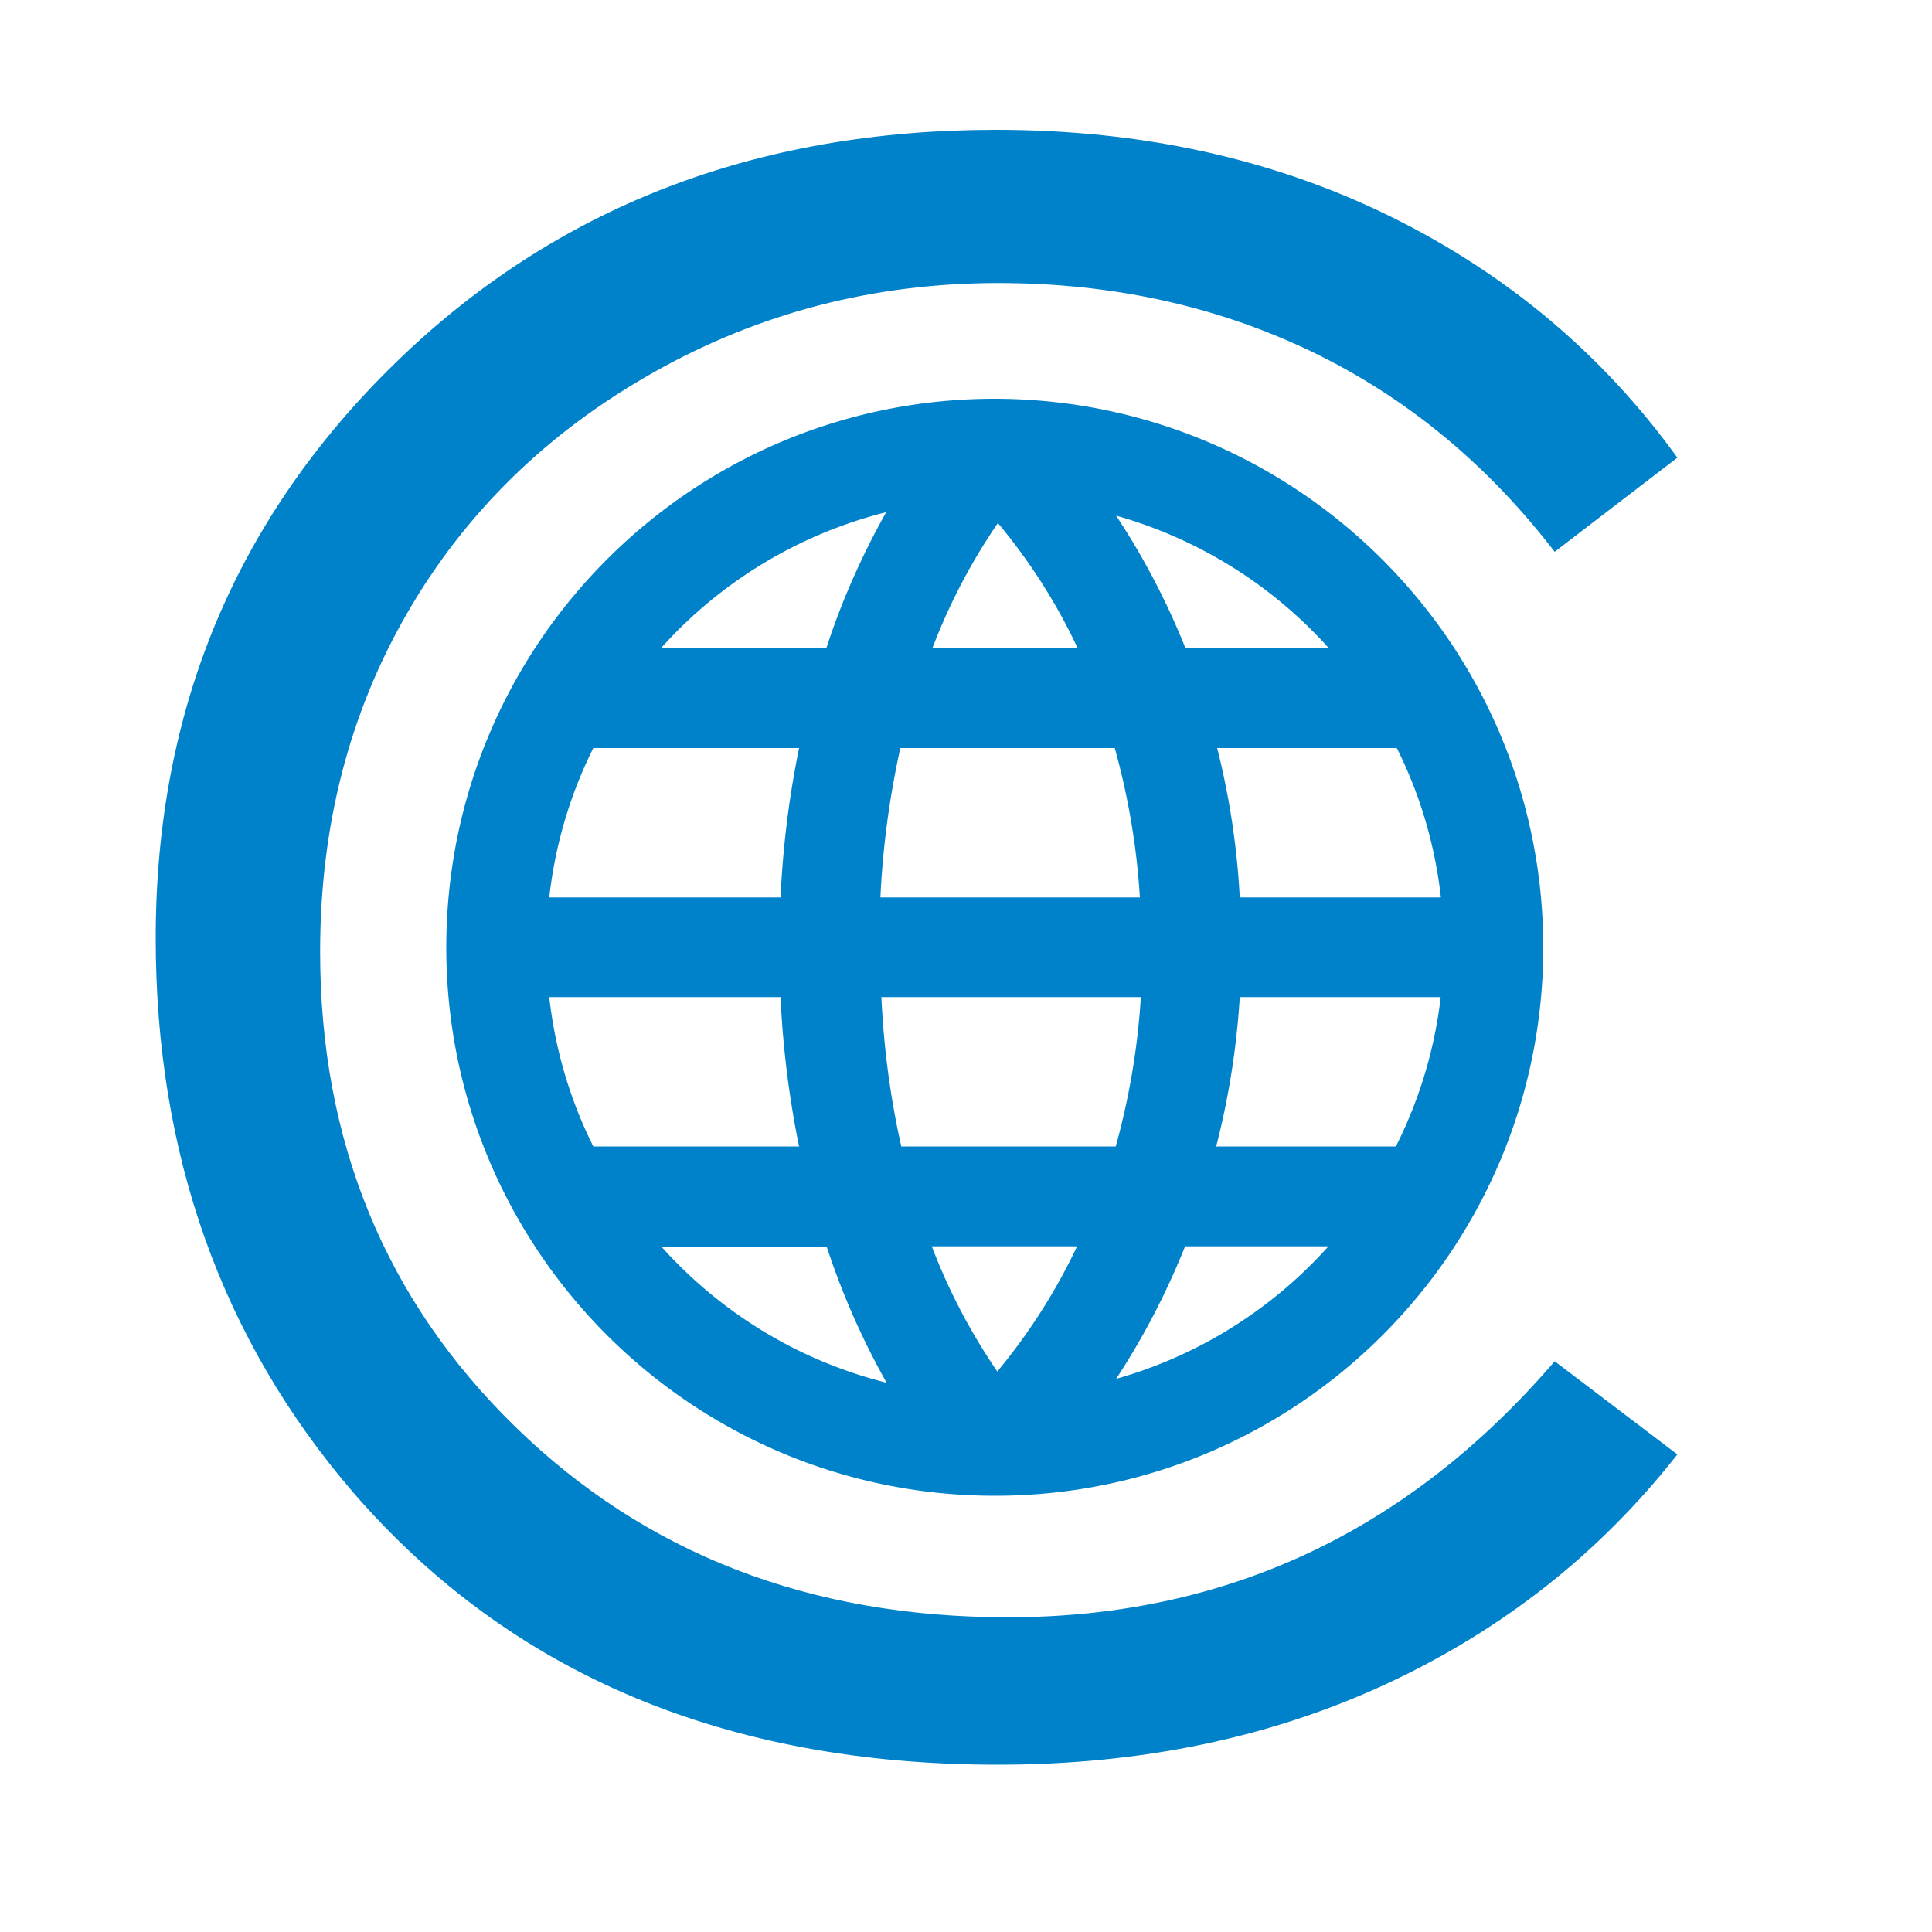
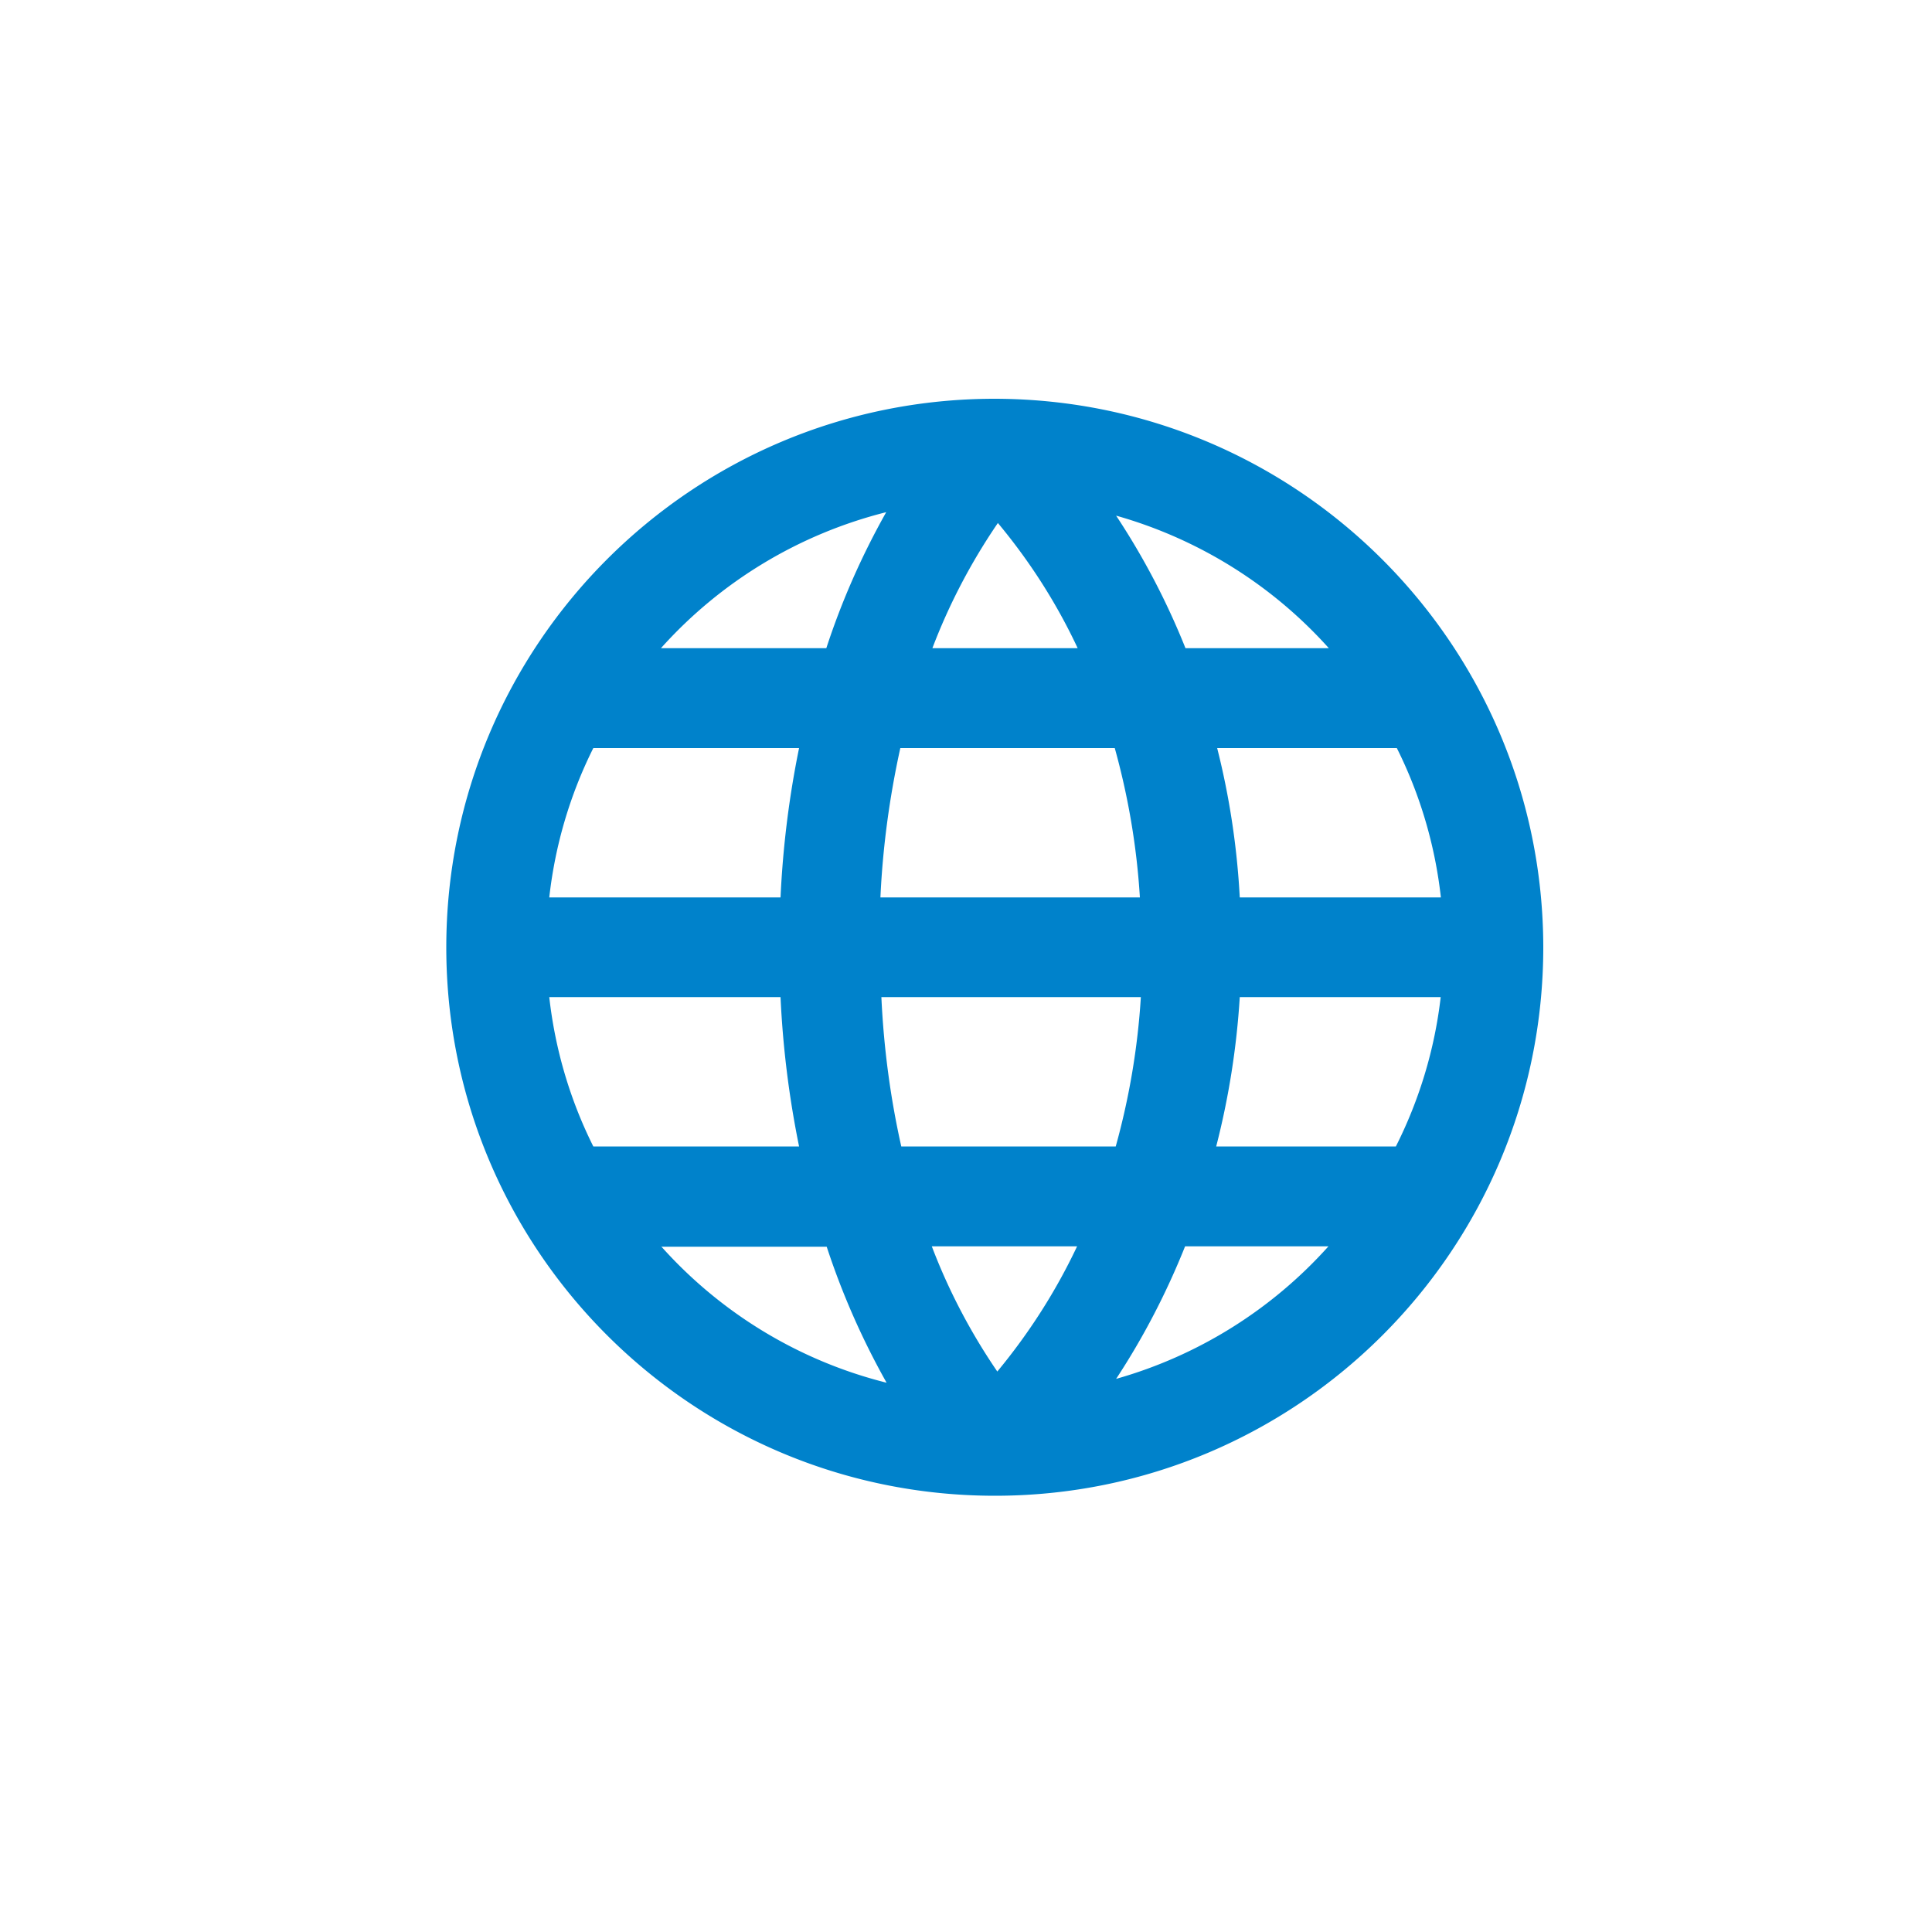
<svg xmlns="http://www.w3.org/2000/svg" data-bbox="80.6 67.2 787.6 846.2" viewBox="0 0 1000 1000" data-type="color">
  <g>
-     <path d="M80.6 485.6c0-117.9 41.3-217.1 124-297.7S391 67.2 515.5 67.2c75.2 0 143.1 14.9 203.7 44.6 60.6 29.8 110.3 71.5 149 125.1l-63.5 48.7c-35.1-45.6-77.1-80.2-126.2-103.8-49.1-23.5-103.1-35.3-161.8-35.3-64.3 0-123.8 15.4-178.5 46.3-54.8 30.9-97.2 72.3-127.3 124.3-30.1 52-45.2 110.5-45.2 175.5 0 98.2 33.7 180.2 101 245.9 67.4 65.7 152.3 98.6 254.9 98.6 112.8 0 207.2-44.2 283.1-132.5l63.5 48.2C828 804 777.9 843.5 717.8 871.5c-60.1 27.9-127.2 41.9-201.3 41.9-140.9 0-252.1-46.9-333.5-140.7-68.2-79.3-102.4-175-102.4-287.1" fill="#0082cb" data-color="1" />
    <path d="M515 206.4c-156.8-.1-283.9 127-284 283.8s127 283.9 283.8 284 283.9-127 284-283.8v-.1c-.2-156.7-127.1-283.6-283.8-283.9zm-48.5 387c-5.7-25.4-9.1-51.3-10.3-77.3h134.3c-1.6 26.1-6 52.1-13 77.3h-111zm91 51.7c-11 23.3-24.9 45-41.3 64.8-13.8-20.2-25.2-41.9-33.9-64.8h75.2zm-273.2-129H404c1.2 26 4.4 51.8 9.6 77.3H307.1c-12.1-24.2-19.8-50.4-22.8-77.3zM577 387.2c7 25.2 11.4 51.1 13 77.3H455.7c1.2-26 4.7-51.9 10.3-77.3h111zm-94.4-51.7c8.7-22.9 20.1-44.6 33.9-64.8 16.5 19.8 30.4 41.5 41.3 64.8h-75.2zm-78.6 129H284.3c3-26.9 10.7-53.1 22.8-77.3h106.5c-5.2 25.4-8.4 51.3-9.6 77.3zm237.7 51.6h104c-3.1 26.9-11 53.1-23.2 77.3h-93a412.1 412.1 0 0 0 12.2-77.3zm0-51.6c-1.4-26.1-5.3-52-11.7-77.3h93c12.1 24.2 19.8 50.4 22.8 77.3H641.7zm46.1-129h-74.2c-9.6-24-21.6-47-35.9-68.6 42.5 12 80.7 35.8 110.1 68.6zm-229.1-70.4c-12.6 22.4-23 45.9-31 70.4h-85.6c31-34.6 71.6-59.1 116.6-70.4zM342.6 645.3h85.3c8 24.4 18.4 48 31 70.4-45.1-11.3-85.7-35.9-116.7-70.6l.4.2zm235.1 68.4c14.2-21.6 26.1-44.6 35.7-68.6h74.2c-29.4 32.8-67.5 56.6-109.9 68.6z" fill="#0082cb" data-color="1" />
  </g>
</svg>